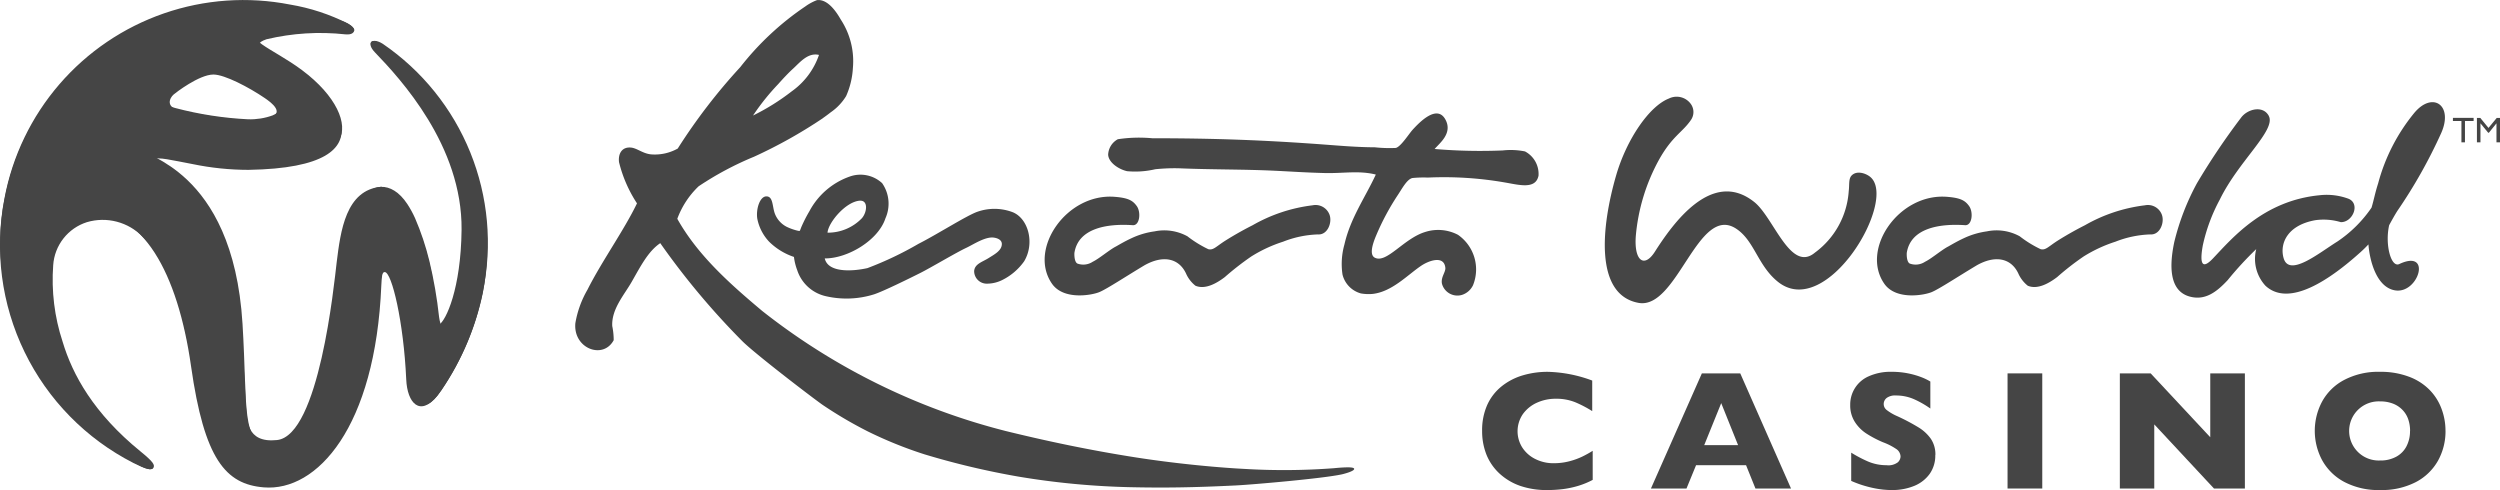
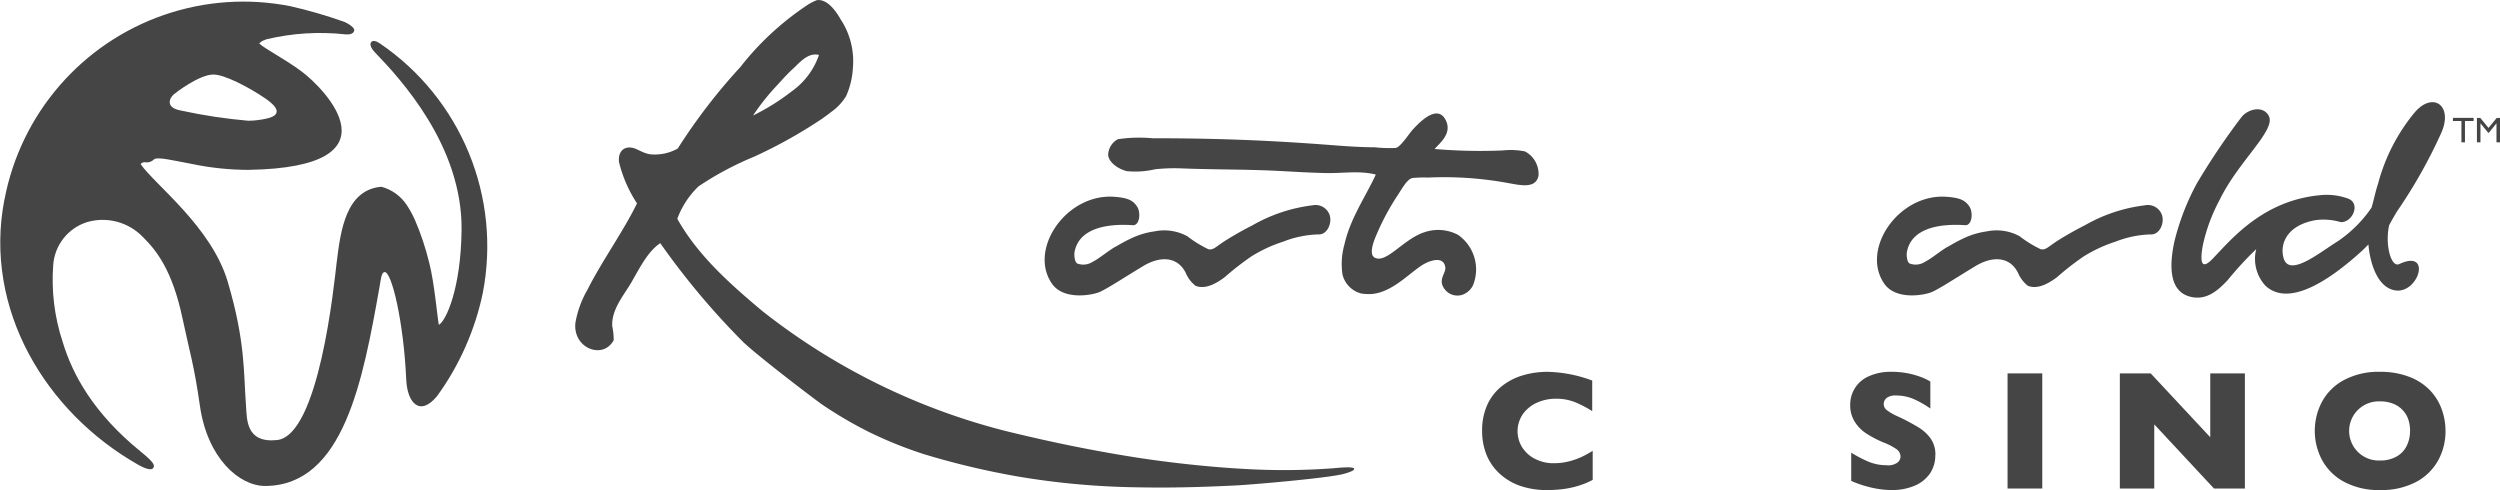
<svg xmlns="http://www.w3.org/2000/svg" width="258.077" height="50.588" viewBox="0 0 258.077 50.588">
  <defs>
    <clipPath id="clip-path">
      <path id="Path_86" data-name="Path 86" d="M32.234,19.585c-1.716-.288-1.209-1.31-.8-1.661.183-.162,2.637-2.064,4.111-2.064,1.158,0,3.67,1.32,5.3,2.43.564.386,2.392,1.658.125,2.13a8.735,8.735,0,0,1-1.836.21,54.749,54.749,0,0,1-6.9-1.044M13.967,28.768C11.775,40.1,18.256,50.753,27.8,56.155c1.026.581,1.429.5,1.544.307.184-.3-.027-.637-1.334-1.7C23.2,50.844,21,46.87,19.973,43.433a20.423,20.423,0,0,1-.969-7.9A5.009,5.009,0,0,1,22.483,31.1a5.755,5.755,0,0,1,5.758,1.51c1.438,1.418,3.058,3.456,4.108,8.407.8,3.757,1.182,4.741,1.8,9.038.768,5.407,4.06,8.3,6.772,8.278,8.092-.073,10.059-10.956,11.772-20.557.13-.741.186-1.537.544-1.523.723.031,1.942,5.122,2.211,11.089.106,2.44,1.418,3.87,3.194,1.7a27.793,27.793,0,0,0,4.709-10.629,25.314,25.314,0,0,0-10.6-25.749c-.364-.252-.73-.367-.911-.165-.153.171-.132.541.372,1.069,2.624,2.722,9.035,9.641,8.948,18.319-.063,6.062-1.606,9.406-2.343,9.813-.1-.247-.461-4.41-1-6.423a27.463,27.463,0,0,0-1.482-4.431,10.717,10.717,0,0,0-.8-1.465,4.547,4.547,0,0,0-2.655-1.937c-3.677.317-4.21,4.561-4.614,7.813C48,37.51,46.452,53.131,42.107,53.593c-3.233.341-3.1-2.185-3.2-3.546-.257-3.453-.051-6.579-1.879-12.775-1.683-5.712-7.554-10.051-9-12.172l.047-.047a.527.527,0,0,1,.478-.129,1.008,1.008,0,0,0,.849-.3c.358-.3,1.913.093,4.017.486a28.481,28.481,0,0,0,5.741.591c15.915-.258,7.815-8.419,5.512-10.139-1.775-1.33-3.639-2.237-4.394-2.9.083-.11.2-.255.746-.443a23.988,23.988,0,0,1,8.138-.507c.653.057.851-.158.913-.377.089-.307-.6-.732-1.012-.91a49.127,49.127,0,0,0-5.6-1.625,25.1,25.1,0,0,0-29.49,19.973" transform="translate(-13.539 -8.326)" fill="#454545" />
    </clipPath>
    <clipPath id="clip-path-2">
      <path id="Path_87" data-name="Path 87" d="M31.592,19.154c-2.916-.668-.465-2.5-.465-2.5s2.574-2.031,4.532-1.99c1.2.027,4,1.623,5.445,2.574.814.532,2.2,1.988.535,2.67a6.761,6.761,0,0,1-2.539.406,36.364,36.364,0,0,1-7.509-1.16M13.953,28.442a25.255,25.255,0,0,0,13.3,27.35c1.231.618,1.9.823,2.034.485.032-.088-.02-.217-.163-.346-1.066-.956-7.194-4.834-9.794-11.537a19.825,19.825,0,0,1-1.4-10.483,5,5,0,0,1,4.4-4.036C28.2,29.531,31.84,36.184,33.206,45.8s3.575,12.19,7.515,12.512c5.482.45,11.52-6.181,12.128-20.852.067-1.631.337-2.313.9-2.306.7.011,2.153,4.985,2.372,11.09.111,3.161.9,4.983,2.928,2.055a28.02,28.02,0,0,0,4.29-10.214,24.873,24.873,0,0,0-10.34-25.563c-.706-.451-1.177-.322-1.234-.11-.039.143.02.364.346.648,2.777,2.433,8.358,8.166,9.431,16.182,1.161,8.637-2.151,15.676-2.731,11.475a45.538,45.538,0,0,0-1-5.771,27.513,27.513,0,0,0-1.481-4.429,10.428,10.428,0,0,0-.8-1.459c-1.655-2.505-3.921-2.231-5.126.074C48.278,33.192,48.975,55.24,41.346,54.1c-2.992-.441-2.291-3.921-2.825-12.668-1-16.363-10.9-17.231-9.762-17.9,1.376-.81,4.651.817,10.273,1.035,3.448.137,8.422-.454,9.45-2.119.981-1.59-.254-4.553-3.827-7.215-3.026-2.261-6.671-3.4-3.8-4.172a17.685,17.685,0,0,1,5.547-.188c1.135.126,2.408.374,3.081.446s.852-.351-.069-.884a20.824,20.824,0,0,0-5.981-1.964A25.092,25.092,0,0,0,13.953,28.442" transform="translate(-13.485 -8)" fill="#454545" />
    </clipPath>
  </defs>
  <g id="Group_60" data-name="Group 60" transform="translate(-13.485 -8)">
    <path id="Path_79" data-name="Path 79" d="M335.738,97.135a8.346,8.346,0,0,1-1.51.62,9.768,9.768,0,0,1-1.556.33,13.179,13.179,0,0,1-1.625.1,8.44,8.44,0,0,1-2.783-.429,6.114,6.114,0,0,1-2.135-1.265,5.41,5.41,0,0,1-1.357-1.956,6.54,6.54,0,0,1-.449-2.457,6.387,6.387,0,0,1,.531-2.69,5.209,5.209,0,0,1,1.491-1.918,6.344,6.344,0,0,1,2.178-1.127,8.963,8.963,0,0,1,2.576-.363,14.023,14.023,0,0,1,4.589.9v3.155a12.083,12.083,0,0,0-1.743-.911,5.2,5.2,0,0,0-2.03-.365,4.635,4.635,0,0,0-1.938.41,3.583,3.583,0,0,0-1.449,1.177,3.135,3.135,0,0,0-.068,3.432,3.374,3.374,0,0,0,1.334,1.193,4.123,4.123,0,0,0,1.922.443,6.3,6.3,0,0,0,1.639-.208,7.32,7.32,0,0,0,1.3-.472,11.352,11.352,0,0,0,1.082-.6Z" transform="translate(-157.837 -39.596)" fill="#454545" />
-     <path id="Path_80" data-name="Path 80" d="M374.185,98.192h-3.671l-.97-2.406h-5.161l-.988,2.406h-3.67l5.257-11.884h3.963Zm-5.463-4.475-1.742-4.338-1.756,4.338Z" transform="translate(-175.812 -39.763)" fill="#454545" />
    <path id="Path_81" data-name="Path 81" d="M410.3,94.574a3.27,3.27,0,0,1-.57,1.927,3.64,3.64,0,0,1-1.594,1.25,5.959,5.959,0,0,1-2.338.433c-.25,0-.548-.014-.908-.05a10.515,10.515,0,0,1-1.424-.26,11.14,11.14,0,0,1-1.846-.634V94.325a13.466,13.466,0,0,0,1.769.926,4.787,4.787,0,0,0,1.868.368,1.612,1.612,0,0,0,1.185-.306.873.873,0,0,0,.271-.572.967.967,0,0,0-.464-.808,6.34,6.34,0,0,0-1.346-.681,11.282,11.282,0,0,1-1.714-.9,3.991,3.991,0,0,1-1.2-1.211,3.124,3.124,0,0,1-.471-1.726,3.168,3.168,0,0,1,1.913-2.975,5.488,5.488,0,0,1,2.371-.462,8.513,8.513,0,0,1,3.234.624,5.932,5.932,0,0,1,.753.38v2.786a9.887,9.887,0,0,0-1.626-.936,4.567,4.567,0,0,0-1.918-.409,1.462,1.462,0,0,0-.965.255.8.8,0,0,0-.305.635.775.775,0,0,0,.305.606,4.961,4.961,0,0,0,1.07.628,20.863,20.863,0,0,1,2.2,1.159,4.3,4.3,0,0,1,1.291,1.187,2.881,2.881,0,0,1,.469,1.678" transform="translate(-197.033 -39.596)" fill="#454545" />
    <rect id="Rectangle_30" data-name="Rectangle 30" width="3.584" height="11.885" transform="translate(220.726 46.545)" fill="#454545" />
    <path id="Path_82" data-name="Path 82" d="M470.974,98.192h-3.191l-6.164-6.619v6.619h-3.553V86.308h3.183L467.4,92.9V86.308h3.574Z" transform="translate(-225.748 -39.763)" fill="#454545" />
    <path id="Path_83" data-name="Path 83" d="M512.449,92.077a6.251,6.251,0,0,1-.767,3.06,5.576,5.576,0,0,1-2.288,2.221,7.665,7.665,0,0,1-3.7.825,7.543,7.543,0,0,1-3.731-.856,5.6,5.6,0,0,1-2.269-2.259,6.42,6.42,0,0,1,0-5.991,5.511,5.511,0,0,1,2.267-2.245,7.567,7.567,0,0,1,3.734-.853,8.207,8.207,0,0,1,2.936.49,5.821,5.821,0,0,1,2.121,1.325,5.494,5.494,0,0,1,1.263,1.945,6.452,6.452,0,0,1,.431,2.339m-3.655,0a3.688,3.688,0,0,0-.2-1.224,2.624,2.624,0,0,0-.6-.959,2.721,2.721,0,0,0-.976-.636,3.606,3.606,0,0,0-1.327-.227,3.053,3.053,0,1,0,0,6.1,3.348,3.348,0,0,0,1.679-.392,2.546,2.546,0,0,0,1.055-1.079,3.366,3.366,0,0,0,.362-1.582" transform="translate(-246.511 -39.596)" fill="#454545" />
    <path id="Path_84" data-name="Path 84" d="M527.923,32.719h2.135v.322h-.893v2.206H528.8V33.041h-.879Z" transform="translate(-261.22 -12.552)" fill="#454545" />
    <path id="Path_85" data-name="Path 85" d="M535,32.726h.341V35.25h-.369V33.286l-.786.974h-.067l-.8-.974V35.25h-.365V32.726h.345l.849,1.034Z" transform="translate(-263.774 -12.555)" fill="#454545" />
    <g id="Group_61" data-name="Group 61" transform="translate(13.512 8.16)">
      <g id="Group_60-2" data-name="Group 60" clip-path="url(#clip-path)">
        <rect id="Rectangle_31" data-name="Rectangle 31" width="73.246" height="73.246" transform="matrix(0.707, -0.707, 0.707, 0.707, -26.781, 25.016)" fill="#454545" />
      </g>
    </g>
    <g id="Group_63" data-name="Group 63" transform="translate(13.485 8)">
      <g id="Group_62" data-name="Group 62" transform="translate(0 0)" clip-path="url(#clip-path-2)">
-         <rect id="Rectangle_32" data-name="Rectangle 32" width="53.556" height="50.76" transform="translate(-1.726)" fill="#454545" />
-       </g>
+         </g>
    </g>
    <path id="Path_88" data-name="Path 88" d="M414.449,54.411c.347-.193.941-.552,1.652-.881a8.194,8.194,0,0,1,2.381-.705,4.947,4.947,0,0,1,3.39.51,11.574,11.574,0,0,0,2.159,1.33c.515.126.772-.247,1.73-.865,1.141-.722,2.207-1.287,2.85-1.613a16.452,16.452,0,0,1,6.186-2.053,1.535,1.535,0,0,1,1.755,1c.276.8-.212,2.082-1.209,2.006a10.765,10.765,0,0,0-3.586.748,14.6,14.6,0,0,0-3.3,1.535,28.17,28.17,0,0,0-2.729,2.126c-.847.639-2.018,1.312-3.026.889a3.332,3.332,0,0,1-.98-1.272c-.756-1.6-2.4-1.9-4.28-.839-1.954,1.168-3.837,2.414-4.632,2.756s-3.723.869-4.923-.856c-2.471-3.562,1.509-9.367,6.483-8.968,1.406.111,1.863.385,2.275.955.46.646.307,2.022-.412,1.973-2.8-.19-5.628.371-6.022,2.846-.007.034-.056.912.3,1.112a1.75,1.75,0,0,0,1.582-.181c.662-.322,1.65-1.173,2.352-1.554" transform="translate(-199.887 -20.941)" fill="#454545" />
    <path id="Path_89" data-name="Path 89" d="M279.608,35.468a56,56,0,0,0,7.015.15,7.457,7.457,0,0,1,2.3.1,2.629,2.629,0,0,1,1.4,2.5c-.295,1.465-2.032.946-3.505.7a36.551,36.551,0,0,0-7.914-.5,11.474,11.474,0,0,0-1.608.048c-.562.136-1.047,1.076-1.5,1.754a25.382,25.382,0,0,0-2.242,4.192c-.355.843-.724,1.987-.122,2.281,1.221.612,3-2.009,5.214-2.666a4.4,4.4,0,0,1,3.361.3,4.348,4.348,0,0,1,1.552,5.207,1.912,1.912,0,0,1-1.153,1,1.652,1.652,0,0,1-2.051-1.153c-.139-.682.393-1.2.348-1.652-.133-1.3-1.682-.758-2.506-.2-1.42.961-3.007,2.68-5.006,2.9a4.6,4.6,0,0,1-1.2-.05,2.683,2.683,0,0,1-1.905-1.954,7.418,7.418,0,0,1,.2-3.105c.613-2.716,2.174-4.9,3.239-7.213-1.761-.444-3.419-.1-5.321-.158-1.933-.05-3.495-.16-5.129-.238-3.211-.152-6.571-.11-9.867-.252a19.523,19.523,0,0,0-2.455.1,9.082,9.082,0,0,1-2.906.2c-.881-.2-1.909-.9-1.952-1.7a1.9,1.9,0,0,1,1-1.6,14.72,14.72,0,0,1,3.555-.1c6.507,0,11.686.2,17.7.646,1.57.116,3.41.28,5.28.288a14.121,14.121,0,0,0,2.162.066c.531-.138,1.361-1.477,1.754-1.9.625-.677,2.469-2.645,3.355-1.049.8,1.437-.619,2.471-1.1,3.055" transform="translate(-118.014 -12.087)" fill="#454545" fill-rule="evenodd" />
-     <path id="Path_90" data-name="Path 90" d="M198.648,48.535a5.3,5.3,0,0,0-3.628-.055c-1.071.358-4.24,2.379-6.1,3.315a35.162,35.162,0,0,1-5.272,2.509c-1.574.353-4.074.489-4.408-1,2.347.018,5.525-1.858,6.266-4.144a3.7,3.7,0,0,0-.342-3.624,3.292,3.292,0,0,0-3.365-.677,7.542,7.542,0,0,0-4.143,3.572,14.546,14.546,0,0,0-.835,1.637c-.037.094-.074.2-.122.316-.046.1-.032.112-.392.024a5.537,5.537,0,0,1-.975-.357,2.544,2.544,0,0,1-1.254-1.4c-.258-.719-.16-1.742-.852-1.752s-1.1,1.322-.951,2.3a4.817,4.817,0,0,0,1.222,2.378,6.648,6.648,0,0,0,2.563,1.573,5.876,5.876,0,0,0,.335,1.361,4.041,4.041,0,0,0,2.993,2.7,9.469,9.469,0,0,0,4.942-.2c.941-.305,3.727-1.678,4.8-2.219s3.691-2.1,4.713-2.578c.7-.324,1.931-1.164,2.823-1.062.4.048.849.234.854.653.012.7-.822,1.113-1.35,1.453-.657.416-1.452.606-1.507,1.349a1.3,1.3,0,0,0,1.2,1.3,3.521,3.521,0,0,0,1.653-.35,6.1,6.1,0,0,0,2.307-1.954c1.121-1.865.436-4.415-1.18-5.07m-15.761-1.187c.845-.046.739,1.162.2,1.8a4.868,4.868,0,0,1-3.557,1.5c.076-1.043,1.893-3.223,3.356-3.305" transform="translate(-80.615 -18.627)" fill="#454545" fill-rule="evenodd" />
    <path id="Path_91" data-name="Path 91" d="M213.925,56.246c-.573-.008-1.364.079-1.5.09a68.582,68.582,0,0,1-9.293.065s-4.9-.222-11-1.161c-5.023-.781-9.6-1.772-13.6-2.755A67.28,67.28,0,0,1,153.432,40.1c-3.328-2.791-6.657-5.746-8.766-9.513a8.883,8.883,0,0,1,2.2-3.355,32.517,32.517,0,0,1,5.714-3.05,49.688,49.688,0,0,0,6.992-3.9c.316-.224.632-.45.935-.691a5.523,5.523,0,0,0,1.586-1.67,8.21,8.21,0,0,0,.7-2.9,7.84,7.84,0,0,0-1.254-5.007c-.509-.9-1.392-2.128-2.454-2a5.157,5.157,0,0,0-1.2.648,29.347,29.347,0,0,0-6.713,6.262,59.578,59.578,0,0,0-6.462,8.412,4.852,4.852,0,0,1-2.754.6c-.86-.088-1.431-.631-2.052-.7-.938-.1-1.36.612-1.253,1.506a13.66,13.66,0,0,0,1.854,4.25c-1.333,2.771-3.635,5.978-5.111,8.914a10.308,10.308,0,0,0-1.251,3.453c-.242,2.623,2.869,3.795,3.958,1.756a7.35,7.35,0,0,0-.15-1.455c-.089-1.747,1.238-3.221,2-4.554.926-1.618,1.707-3.167,2.956-4.006a77.7,77.7,0,0,0,8.468,10.114c1.237,1.239,6.8,5.514,8.259,6.559A42.992,42.992,0,0,0,164.3,52.52a42.416,42.416,0,0,0,5.89,2.383,81.792,81.792,0,0,0,9.712,2.3,80.275,80.275,0,0,0,11.537,1.09c3.385.076,6.429.041,10.952-.184,1.6-.081,8.9-.707,10.891-1.144.148-.033,1.294-.317,1.258-.57-.014-.11-.278-.148-.617-.152M155.132,16.623c.452-.5.981-1.077,1.507-1.554.694-.636,1.514-1.668,2.654-1.4a7.635,7.635,0,0,1-2.809,3.756,23.053,23.053,0,0,1-4,2.5,24.014,24.014,0,0,1,2.652-3.3" transform="translate(-61.263)" fill="#454545" fill-rule="evenodd" />
-     <path id="Path_92" data-name="Path 92" d="M365.485,39.171c-4.395-3.513-8.462,2.308-10.268,5.133-1.1,1.72-2.173.941-1.96-1.68a19.892,19.892,0,0,1,2.394-7.828c1.373-2.454,2.445-2.836,3.3-4.108a1.43,1.43,0,0,0,.038-1.558,1.8,1.8,0,0,0-2.319-.646c-2.028.786-4.367,4.214-5.445,7.925-1.554,5.357-2.23,12.329,2.3,13.168,4.014.748,6.143-10.257,10.095-7.651,1.894,1.251,2.215,3.811,4.315,5.487,5.028,4,12.372-8.426,9.53-10.828-.451-.381-1.391-.7-1.923-.165-.347.347-.221.97-.31,1.63a8.56,8.56,0,0,1-3.477,6.332c-2.533,2.139-4.251-3.6-6.269-5.211" transform="translate(-170.902 -10.313)" fill="#454545" fill-rule="evenodd" />
    <path id="Path_93" data-name="Path 93" d="M239.889,54.411c.349-.193.938-.552,1.654-.881a8.152,8.152,0,0,1,2.38-.705,4.959,4.959,0,0,1,3.391.51,11.772,11.772,0,0,0,2.154,1.33c.517.126.772-.247,1.733-.865,1.139-.722,2.206-1.287,2.85-1.613a16.441,16.441,0,0,1,6.184-2.053,1.536,1.536,0,0,1,1.756,1c.277.8-.217,2.082-1.21,2.006a10.73,10.73,0,0,0-3.585.748,14.511,14.511,0,0,0-3.3,1.535,29.1,29.1,0,0,0-2.728,2.126c-.843.639-2.018,1.312-3.024.889a3.272,3.272,0,0,1-.979-1.272c-.758-1.6-2.4-1.9-4.284-.839-1.952,1.168-3.834,2.414-4.632,2.756s-3.725.869-4.919-.856c-2.476-3.562,1.507-9.367,6.479-8.968,1.406.111,1.864.385,2.275.955.458.646.307,2.022-.411,1.973-2.793-.19-5.628.371-6.024,2.846-.007.034-.053.912.3,1.112a1.754,1.754,0,0,0,1.584-.181c.663-.322,1.653-1.173,2.352-1.554" transform="translate(-111.249 -20.941)" fill="#454545" />
    <path id="Path_94" data-name="Path 94" d="M478.94,30.852c.77,1.464-3.126,4.655-5.055,8.626A17.954,17.954,0,0,0,472.13,44.2c-.412,2.273.115,2.345,1.051,1.354,1.916-2.005,5.173-5.957,11-6.518a6.457,6.457,0,0,1,3.012.372c1.209.531.41,2.427-.817,2.407a6.161,6.161,0,0,0-2.655-.2c-2.881.527-3.659,2.41-3.262,3.877.553,2.068,3.638-.48,5.566-1.682a13.11,13.11,0,0,0,3.52-3.494c.245-.812.369-1.537.68-2.494a19.268,19.268,0,0,1,3.723-7.273c1.894-2.287,4.078-.81,2.785,2.078a52.069,52.069,0,0,1-4.53,8.038c-.274.436-.582.991-.837,1.461-.455,2,.195,4.416,1.044,4.013,3.425-1.608,1.987,3.167-.479,2.709-1.938-.363-2.593-3.207-2.705-4.739a12.068,12.068,0,0,1-.867.848c-3,2.694-7.29,5.719-9.765,3.42a4.091,4.091,0,0,1-.951-3.779,34.888,34.888,0,0,0-2.946,3.2c-1.14,1.222-2.33,2.143-3.941,1.692-2.192-.615-2.047-3.372-1.575-5.621a25.074,25.074,0,0,1,2.341-6.071,71.9,71.9,0,0,1,4.553-6.767c.668-.91,2.273-1.3,2.866-.184" transform="translate(-231.245 -10.881)" fill="#454545" />
  </g>
</svg>